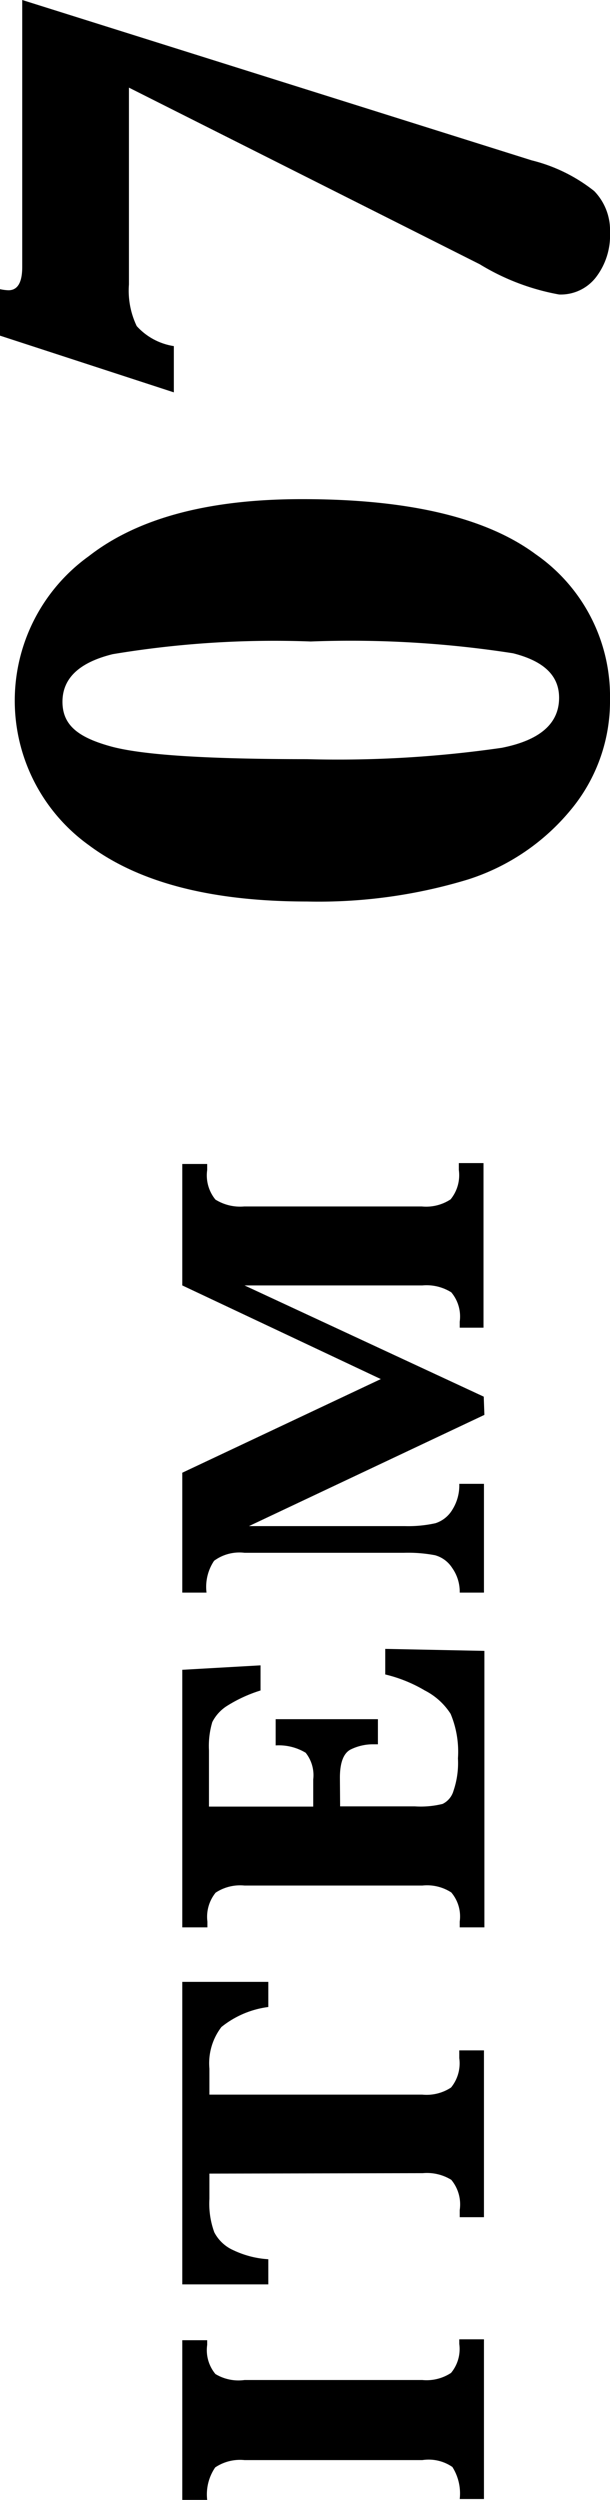
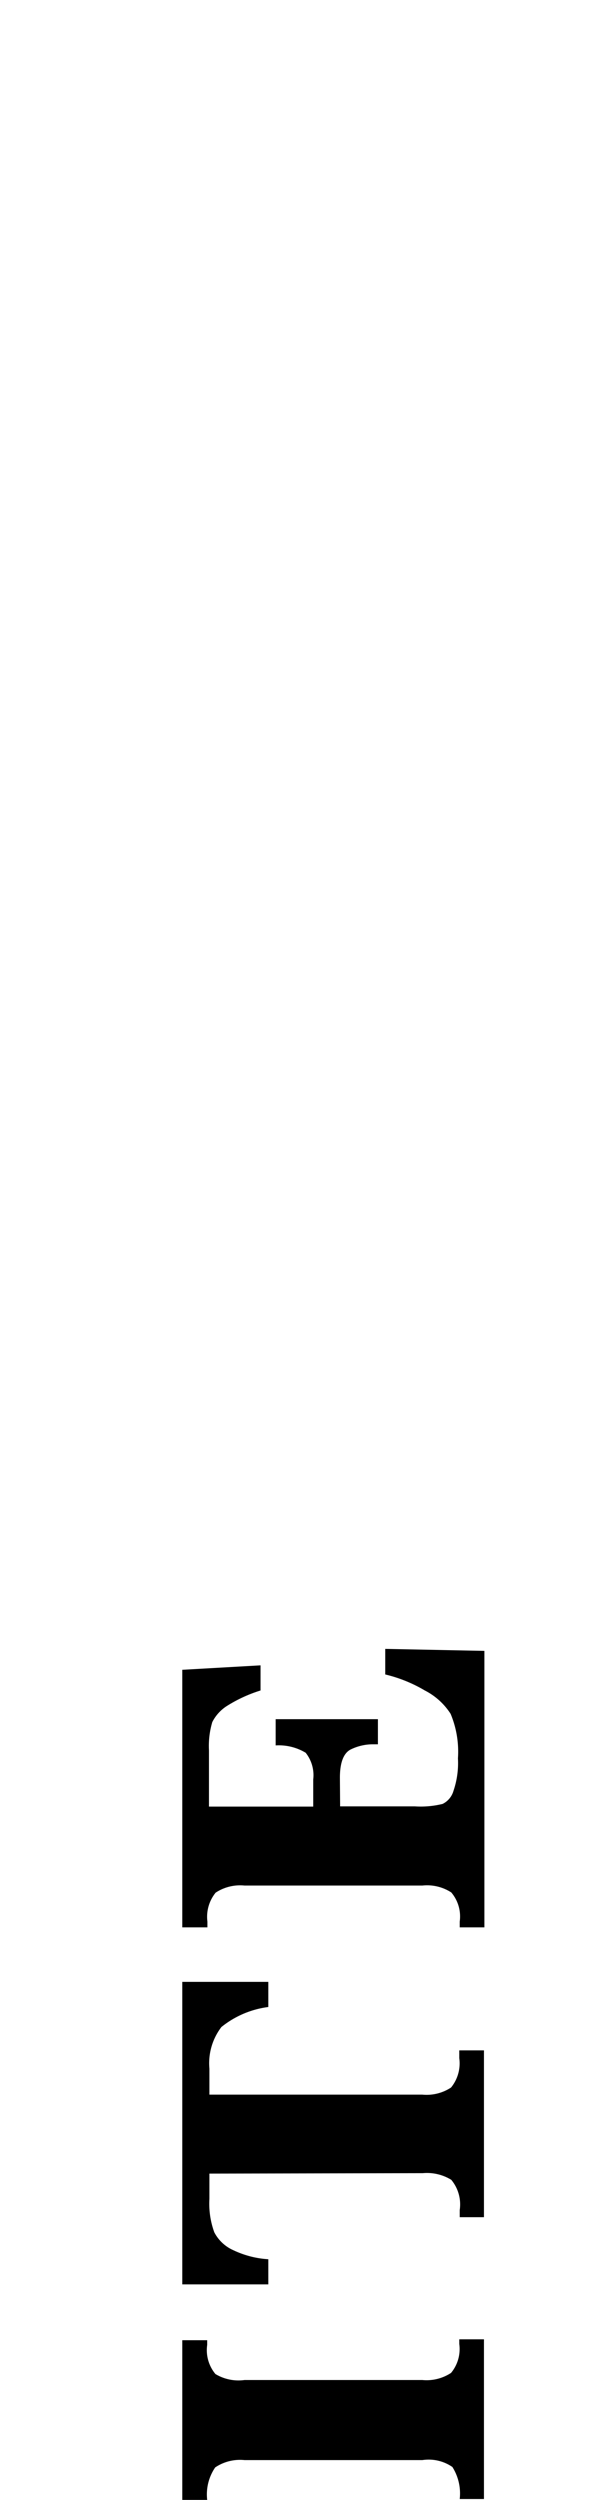
<svg xmlns="http://www.w3.org/2000/svg" viewBox="0 0 27.44 112.39">
  <title>item07</title>
  <g id="レイヤー_2" data-name="レイヤー 2">
    <g id="レイヤー_1-2" data-name="レイヤー 1">
-       <path d="M13.81,40.53Q7.39,40.53,4,38A8,8,0,0,1,4,25q3.3-2.57,9.62-2.56,7.14,0,10.48,2.48a7.77,7.77,0,0,1,3.34,6.52,7.64,7.64,0,0,1-1.79,5,9.87,9.87,0,0,1-4.6,3.1A23.09,23.09,0,0,1,13.81,40.53Zm0-6.4a51.48,51.48,0,0,0,8.76-.51q2.58-.51,2.58-2.25c0-1-.69-1.65-2.07-2a47.57,47.57,0,0,0-9.1-.53,44.19,44.19,0,0,0-8.91.57c-1.5.37-2.26,1.08-2.26,2.14s.72,1.6,2.15,2S9.37,34.13,13.85,34.13Z" />
-       <path d="M5.8,3.94v8.85a3.69,3.69,0,0,0,.35,1.87,2.83,2.83,0,0,0,1.67.9v2.08L0,15.09V13a2.09,2.09,0,0,0,.38.05Q1,13.05,1,12V0L23.92,7.21a7.34,7.34,0,0,1,2.81,1.38,2.53,2.53,0,0,1,.71,1.86,3.09,3.09,0,0,1-.62,2,2,2,0,0,1-1.67.79,10.37,10.37,0,0,1-3.57-1.36Z" />
      <path d="M9.32,112.39H8.2v-7.18H9.32v.21a1.68,1.68,0,0,0,.37,1.31A2,2,0,0,0,11,107h8a2,2,0,0,0,1.29-.32,1.68,1.68,0,0,0,.37-1.3v-.21h1.11v7.18H20.68a2.23,2.23,0,0,0-.33-1.44A1.88,1.88,0,0,0,19,110.6H11a2,2,0,0,0-1.32.33A2.15,2.15,0,0,0,9.32,112.39Z" />
      <path d="M9.42,97.72v1.14a3.75,3.75,0,0,0,.22,1.5,1.78,1.78,0,0,0,.87.81,4.26,4.26,0,0,0,1.56.4v1.13H8.2V89.1h3.87v1.13a4.22,4.22,0,0,0-2.11.9A2.68,2.68,0,0,0,9.42,93v1.17H19a2,2,0,0,0,1.29-.32,1.72,1.72,0,0,0,.37-1.32v-.35h1.11v7.5H20.68v-.32A1.73,1.73,0,0,0,20.3,98a2.09,2.09,0,0,0-1.28-.3Z" />
      <path d="M15.3,81.21h3.36a4.12,4.12,0,0,0,1.25-.11.94.94,0,0,0,.49-.59,3.88,3.88,0,0,0,.2-1.46,4.41,4.41,0,0,0-.33-2A3,3,0,0,0,19.11,76a6.4,6.4,0,0,0-1.78-.72V74.13l4.46.09V86.65H20.68v-.26a1.67,1.67,0,0,0-.38-1.31A2,2,0,0,0,19,84.77H11a2,2,0,0,0-1.3.32,1.72,1.72,0,0,0-.37,1.3v.26H8.2V75.07l3.52-.2V76a6.37,6.37,0,0,0-1.47.67,1.85,1.85,0,0,0-.7.75,3.76,3.76,0,0,0-.15,1.27v2.53h4.69V80a1.62,1.62,0,0,0-.34-1.2,2.34,2.34,0,0,0-1.35-.33V77.29H17v1.13h-.19a2.26,2.26,0,0,0-1.05.24c-.31.17-.47.59-.47,1.26Z" />
-       <path d="M21.79,63.61l-10.59,5h7a5.67,5.67,0,0,0,1.39-.13,1.38,1.38,0,0,0,.76-.61,2.05,2.05,0,0,0,.31-1.16h1.11v4.89H20.68a1.85,1.85,0,0,0-.34-1.11,1.34,1.34,0,0,0-.77-.57,6.49,6.49,0,0,0-1.4-.11H11a1.92,1.92,0,0,0-1.37.36,2.11,2.11,0,0,0-.34,1.43H8.2V66.21L17.13,62,8.2,57.79V52.33H9.32v.27a1.72,1.72,0,0,0,.37,1.33,2.1,2.1,0,0,0,1.29.31h8a2,2,0,0,0,1.29-.32,1.72,1.72,0,0,0,.37-1.32v-.31h1.11v7.4H20.68v-.27a1.69,1.69,0,0,0-.38-1.32A2.09,2.09,0,0,0,19,57.79H11l10.76,5Z" />
    </g>
  </g>
</svg>